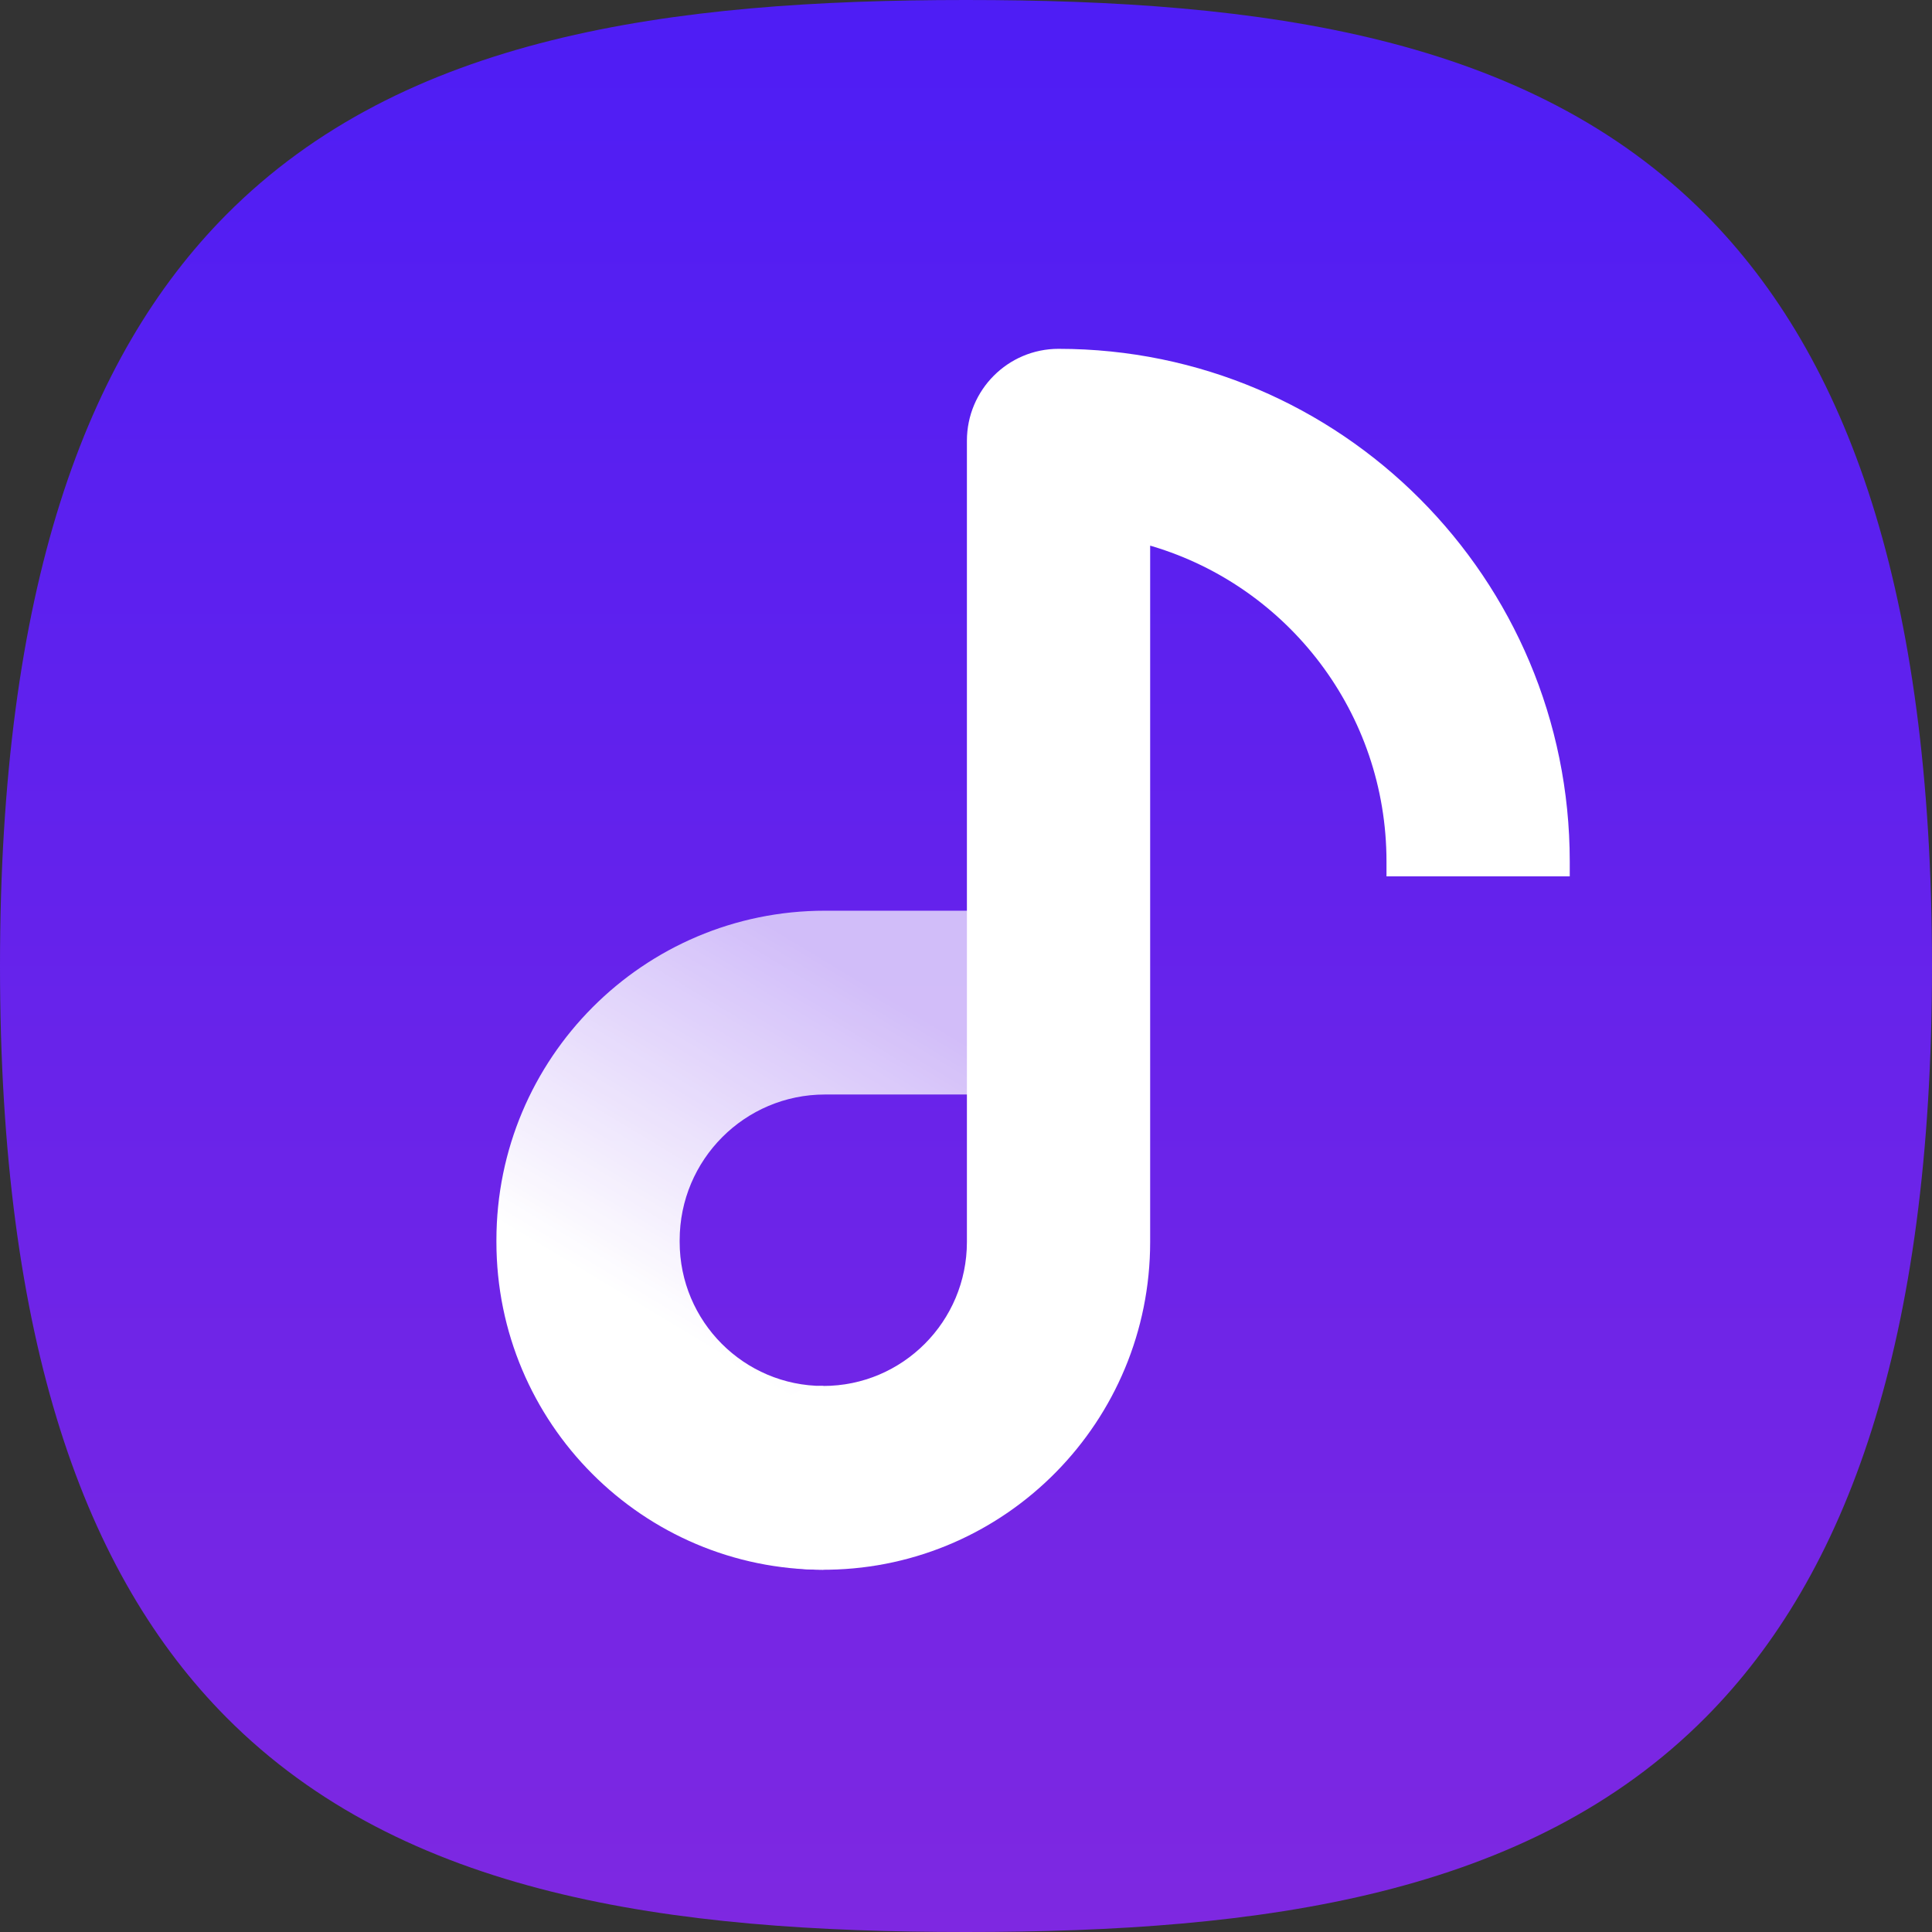
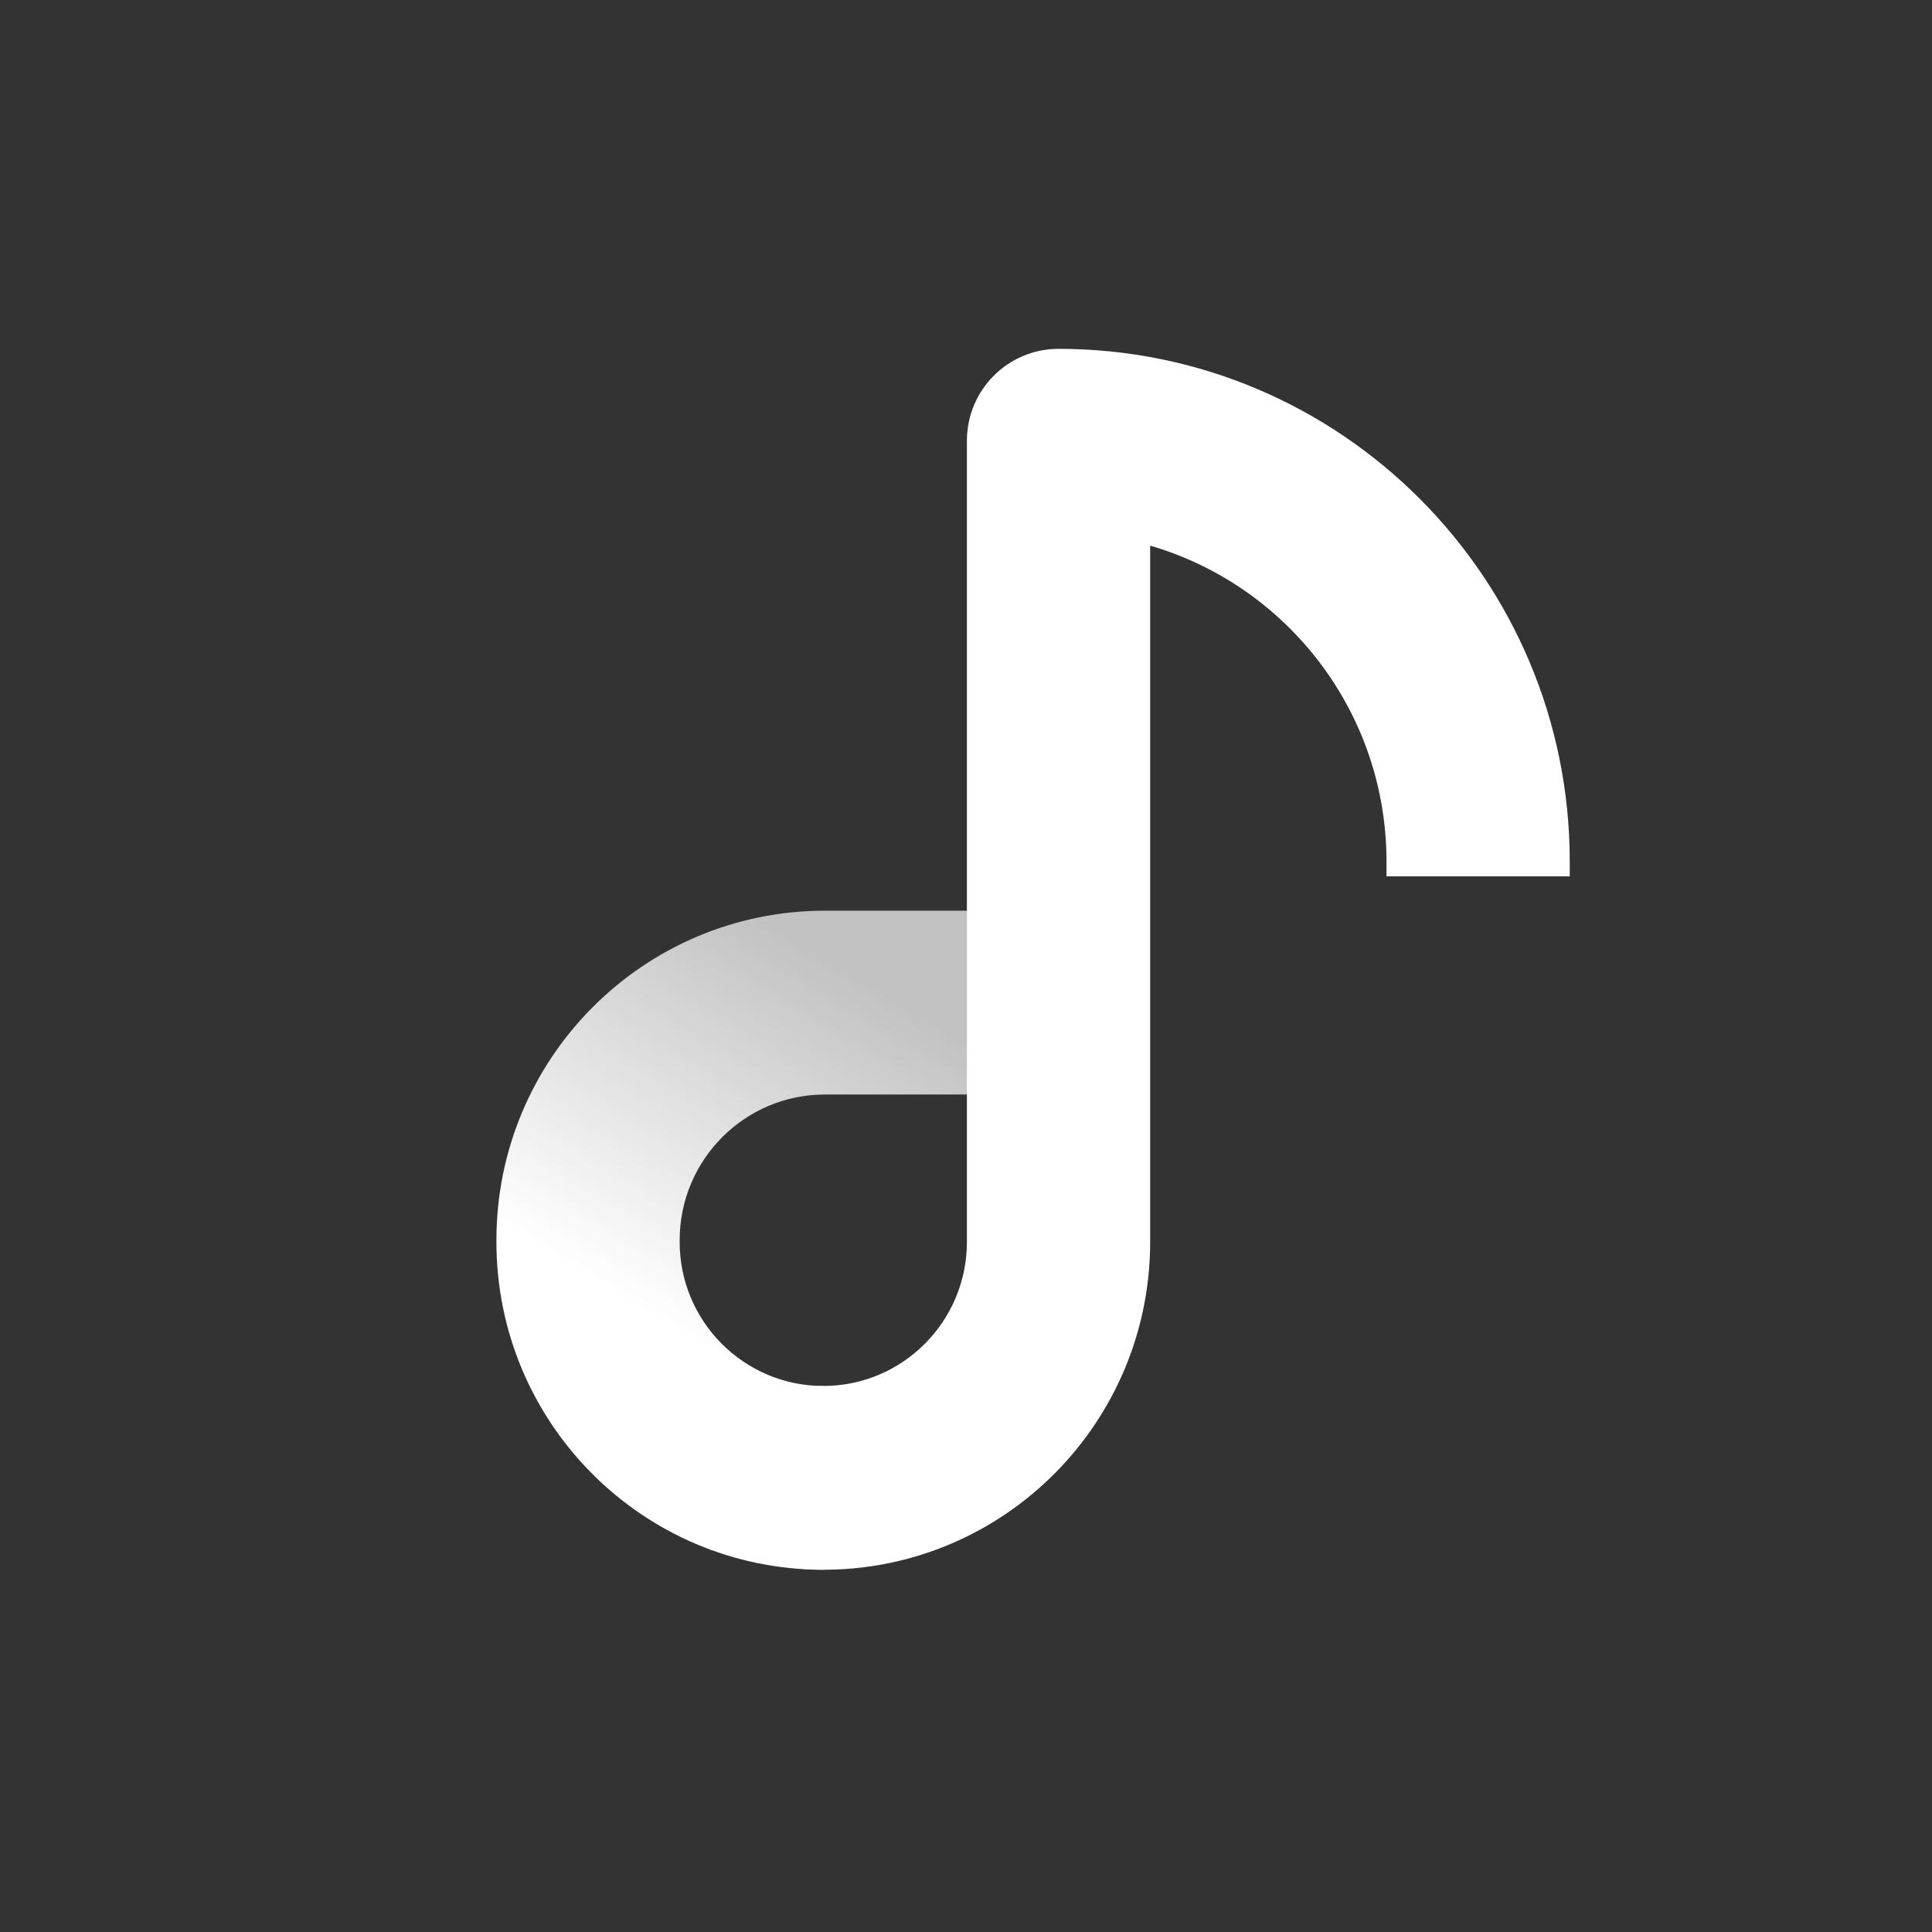
<svg xmlns="http://www.w3.org/2000/svg" viewBox="0 0 144 144">
  <rect x="0" y="0" width="144" height="144" fill="#333333" stroke="none" />
  <symbol viewBox="0 0 144 144" fill="none" id="0fead8bd-abb8-4e0d-ad37-5adbd1831de6">
-     <path fill-rule="evenodd" clip-rule="evenodd" d="M127.132 16C113.925 2.7 94.129 0 72 0C49.87 0 30.074 2.7 16.867 16C6.341 26.6 0 43.934 0 72C0 100.066 6.342 117.4 16.869 128.001C30.076 141.299 49.871 144 72 144C94.127 144 113.923 141.299 127.13 128.001C137.658 117.4 144 100.066 144 72C144 43.934 137.659 26.601 127.132 16Z" fill="url(#music_paint0_linear_0_22665)" />
    <path d="M61.363 117C47.908 117 37 106.06 37 92.565V92.439C37 78.875 47.964 67.879 61.488 67.879L74.958 67.879V81.578H61.488C55.507 81.578 50.658 86.441 50.658 92.439V92.565C50.658 98.494 55.451 103.301 61.363 103.301C63.45 109.879 61.363 117 61.363 117Z" fill="url(#music_paint1_linear_0_22665)" />
    <path d="M78.897 26C99.941 26 117 43.11 117 64.216V65.319H103.341V64.216C103.341 53.113 95.983 43.733 85.89 40.717L85.726 40.669L85.726 92.565C85.726 105.925 75.035 116.781 61.766 116.997L61.363 117C47.908 117 55.451 103.301 61.363 103.301C67.275 103.301 72.068 98.494 72.068 92.565V32.849C72.068 29.067 75.125 26 78.897 26Z" fill="white" data-darkreader-inline-fill="" style="--darkreader-inline-fill: #2d3031;" />
    <defs>
      <linearGradient id="music_paint0_linear_0_22665" x1="0" y1="0" x2="0" y2="144" gradientUnits="userSpaceOnUse">
        <stop stop-color="#4E1DF5" data-darkreader-inline-stopcolor="" style="--darkreader-inline-stopcolor: #4e18ff;" />
        <stop offset="1" stop-color="#7E28E1" data-darkreader-inline-stopcolor="" style="--darkreader-inline-stopcolor: #8c2df8;" />
      </linearGradient>
      <linearGradient id="music_paint1_linear_0_22665" x1="45.014" y1="61.269" x2="29.744" y2="86.601" gradientUnits="userSpaceOnUse">
        <stop stop-color="white" stop-opacity="0.7" data-darkreader-inline-stopcolor="" style="--darkreader-inline-stopcolor: #2d3031;" />
        <stop offset="1" stop-color="white" data-darkreader-inline-stopcolor="" style="--darkreader-inline-stopcolor: #2d3031;" />
      </linearGradient>
    </defs>
  </symbol>
  <use href="#0fead8bd-abb8-4e0d-ad37-5adbd1831de6" />
</svg>